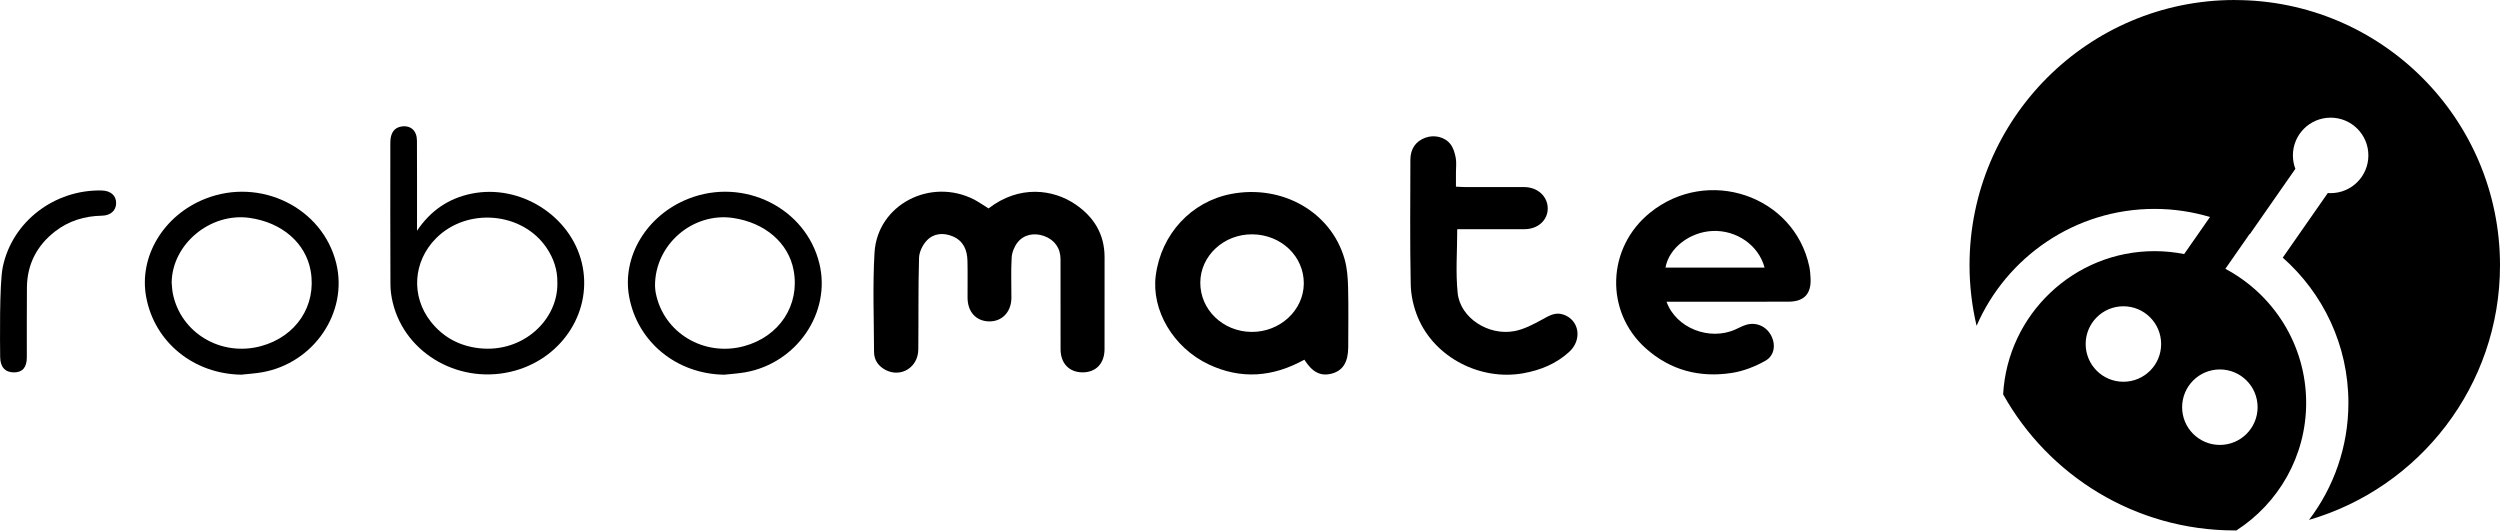
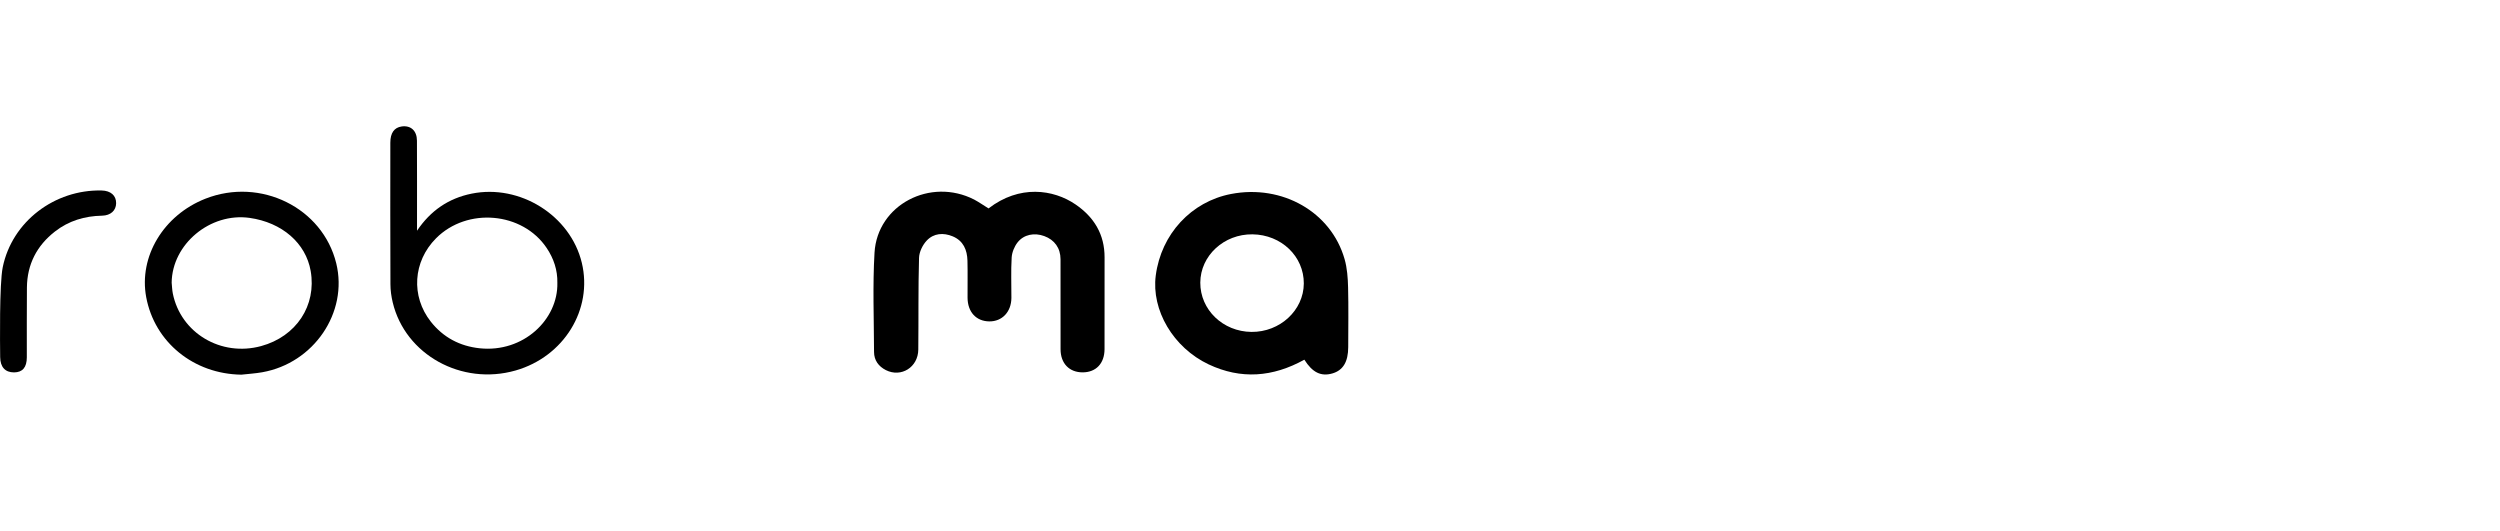
<svg xmlns="http://www.w3.org/2000/svg" viewBox="0 0 737.32 156.63" version="1.1" id="Layer_1">
  <g>
    <path d="M291.55,61.47c9.1-7.03,19.11-5.65,25.65-1.18,5.46,3.73,8.59,8.83,8.57,15.62-.03,9.02.01,18.04-.01,27.07-.01,4.22-2.53,6.84-6.46,6.84s-6.5-2.62-6.51-6.8c-.01-8.86.01-17.71-.01-26.57-.01-3.28-1.76-5.71-4.79-6.82-2.92-1.07-6.04-.5-7.9,1.89-.94,1.21-1.63,2.92-1.72,4.44-.24,3.96-.06,7.94-.08,11.91-.03,4.11-2.73,6.96-6.52,6.92-3.87-.04-6.38-2.77-6.41-6.97-.02-3.64.06-7.29-.03-10.93-.08-3.18-1.2-5.87-4.36-7.19-2.75-1.14-5.58-.92-7.62,1.22-1.24,1.3-2.25,3.37-2.3,5.13-.26,9.02-.12,18.04-.22,27.06-.06,5.21-5.06,8.32-9.57,6.04-2.16-1.1-3.47-2.9-3.48-5.34-.03-9.77-.43-19.56.14-29.29.83-14.13,16.48-22.27,29.4-15.66,1.45.78,2.81,1.74,4.23,2.61Z" />
-     <path d="M491.5,88.98c2.81,7.81,12.68,11.62,20.31,8.19.98-.44,1.94-.96,2.95-1.3,2.92-.99,5.91.17,7.46,2.84,1.56,2.69,1.24,6.11-1.54,7.68-3.02,1.7-6.46,3.06-9.87,3.59-9.48,1.48-18.12-.73-25.41-7.23-12.17-10.85-11.56-29.71,1.28-40.05,17.01-13.7,42.5-5.05,46.94,15.95.24,1.13.31,2.29.37,3.45.23,4.53-1.89,6.85-6.44,6.87-11.04.05-22.08.02-33.12.02-.89,0-1.78,0-2.93,0ZM520.42,78.92c-1.74-6.59-8.27-11.11-15.35-10.8-6.72.3-12.87,5.04-13.87,10.8h29.22Z" />
    <path d="M384.69,106.08c-9.31,5.16-18.69,5.89-28.24,1.38-10.41-4.92-16.93-16-15.58-26.23,1.6-12.19,10.45-21.76,22.21-24.02,15.08-2.9,29.51,5.3,33.48,19.22.76,2.66.96,5.53,1.03,8.32.15,5.87.05,11.75.04,17.62-.01,4.37-1.54,6.88-4.72,7.78-3.32.94-5.85-.3-8.22-4.07ZM354,83.34c-.04,8,6.67,14.47,15.1,14.55,8.4.08,15.38-6.38,15.43-14.26.05-8.01-6.62-14.41-15.13-14.52-8.42-.11-15.36,6.3-15.4,14.23Z" />
-     <path d="M429.78,67.6c0,6.52-.51,12.75.13,18.86.77,7.3,9.06,12.65,16.77,11.19,2.82-.54,5.54-1.99,8.11-3.39,2.02-1.1,3.84-2.3,6.25-1.5,4.74,1.57,5.7,7.43,1.75,11.03-3.84,3.5-8.44,5.38-13.54,6.3-12.64,2.26-26.09-4.63-31.04-16.37-1.29-3.05-2.08-6.53-2.15-9.83-.25-12.25-.12-24.51-.1-36.76.01-3.25,1.58-5.47,4.41-6.51,2.59-.95,5.74-.29,7.44,1.94.84,1.1,1.27,2.63,1.53,4.03.25,1.36.06,2.8.06,4.21v4.25c.99.05,1.86.12,2.72.12,5.81.01,11.62-.01,17.43.01,3.93.01,6.9,2.73,6.92,6.28.02,3.44-2.85,6.1-6.76,6.13-6.62.05-13.26,0-19.93,0Z" />
    <path d="M122.99,68.05c3.98-5.91,9.26-9.55,16.11-10.94,14.25-2.89,29.14,6.45,32.49,20.39,3.31,13.74-5.28,27.7-19.55,31.77-15.89,4.53-32.51-4.65-36.21-20.06-.42-1.76-.68-3.6-.68-5.4-.06-13.91-.04-27.82-.03-41.73,0-2.87,1.15-4.46,3.32-4.78,2.69-.39,4.52,1.23,4.53,4.19.04,8.03.02,16.06.02,24.09,0,.84,0,1.66,0,2.47ZM164.38,83.43c.08-3.76-1.06-7.16-3.13-10.26-7.13-10.68-23.48-12.11-32.65-2.89-6.81,6.85-7.45,17.1-1.54,24.59,3.68,4.66,8.57,7.23,14.43,7.85,12.84,1.35,23.13-8.46,22.89-19.29Z" />
    <path d="M71.19,110.5c-14.03-.19-25.58-9.53-28.07-22.85-2.24-11.98,5.11-24.19,17.47-29.05,16.25-6.38,34.57,2.68,38.58,19.07,3.54,14.48-6.59,29.42-21.83,32.12-2.02.36-4.1.48-6.15.71ZM50.63,83.37c.11,1.07.13,2.15.34,3.2,2.36,11.67,14.23,18.72,26.04,15.5,10.37-2.83,16.39-11.95,14.62-22.15-1.43-8.22-8.44-14.31-18.02-15.66-11.62-1.63-22.86,7.75-22.98,19.11Z" />
-     <path d="M213.59,110.51c-13.99-.2-25.53-9.58-28.02-22.92-2.23-11.94,5.18-24.17,17.55-29.01,16.26-6.35,34.55,2.74,38.54,19.16,3.52,14.47-6.66,29.39-21.91,32.07-2.03.35-4.11.47-6.16.7ZM193.18,84.26c.03.27.04,1.27.24,2.24,2.33,11.67,14.19,18.78,25.99,15.6,10.46-2.82,16.55-12.1,14.66-22.35-1.49-8.1-8.44-14.1-17.93-15.47-11.74-1.7-22.97,7.73-22.96,19.98Z" />
    <path d="M.81,78.79c2.78-13.47,15.3-22.92,29.16-22.61,2.69.06,4.31,1.49,4.28,3.76-.02,2.14-1.61,3.62-4.15,3.67-5.13.1-9.82,1.5-13.88,4.66-5.36,4.17-8.2,9.68-8.28,16.48-.08,6.87,0,13.75-.03,20.62,0,3-1.28,4.45-3.77,4.46-2.61,0-4.06-1.56-4.09-4.53-.04-3.73-.26-21.55.76-26.51Z" />
  </g>
-   <path d="M659.09,0c-43.2,0-78.22,35.02-78.22,78.22,0,6.15.73,12.13,2.08,17.87,8.8-20.27,29.01-34.48,52.48-34.48,5.68,0,11.17.84,16.36,2.39l-7.62,10.93c-2.83-.56-5.75-.86-8.74-.86-23.82,0-43.35,18.72-44.65,42.23,13.37,23.94,38.95,40.14,68.32,40.14.16,0,.31,0,.47,0,12.37-7.96,20.58-21.86,20.58-37.63,0-17.12-9.67-32.01-23.83-39.53l7.16-10.28s.05.03.07.04l13.42-19.25c-.47-1.23-.73-2.57-.73-3.96,0-6.15,4.98-11.13,11.13-11.13s11.13,4.98,11.13,11.13-4.98,11.13-11.13,11.13c-.28,0-.56-.01-.84-.03l-13.28,19.05c11.86,10.48,19.36,25.79,19.36,42.83,0,12.96-4.33,24.92-11.62,34.52,32.54-9.47,56.33-39.5,56.33-75.1,0-43.2-35.03-78.22-78.23-78.22ZM626.25,112.59c-6.15,0-11.13-4.98-11.13-11.13s4.98-11.13,11.13-11.13,11.13,4.98,11.13,11.13c.01,6.15-4.98,11.13-11.13,11.13ZM665.83,120.09c0,6.15-4.98,11.13-11.13,11.13s-11.13-4.98-11.13-11.13,4.98-11.13,11.13-11.13,11.13,4.98,11.13,11.13Z" />
</svg>